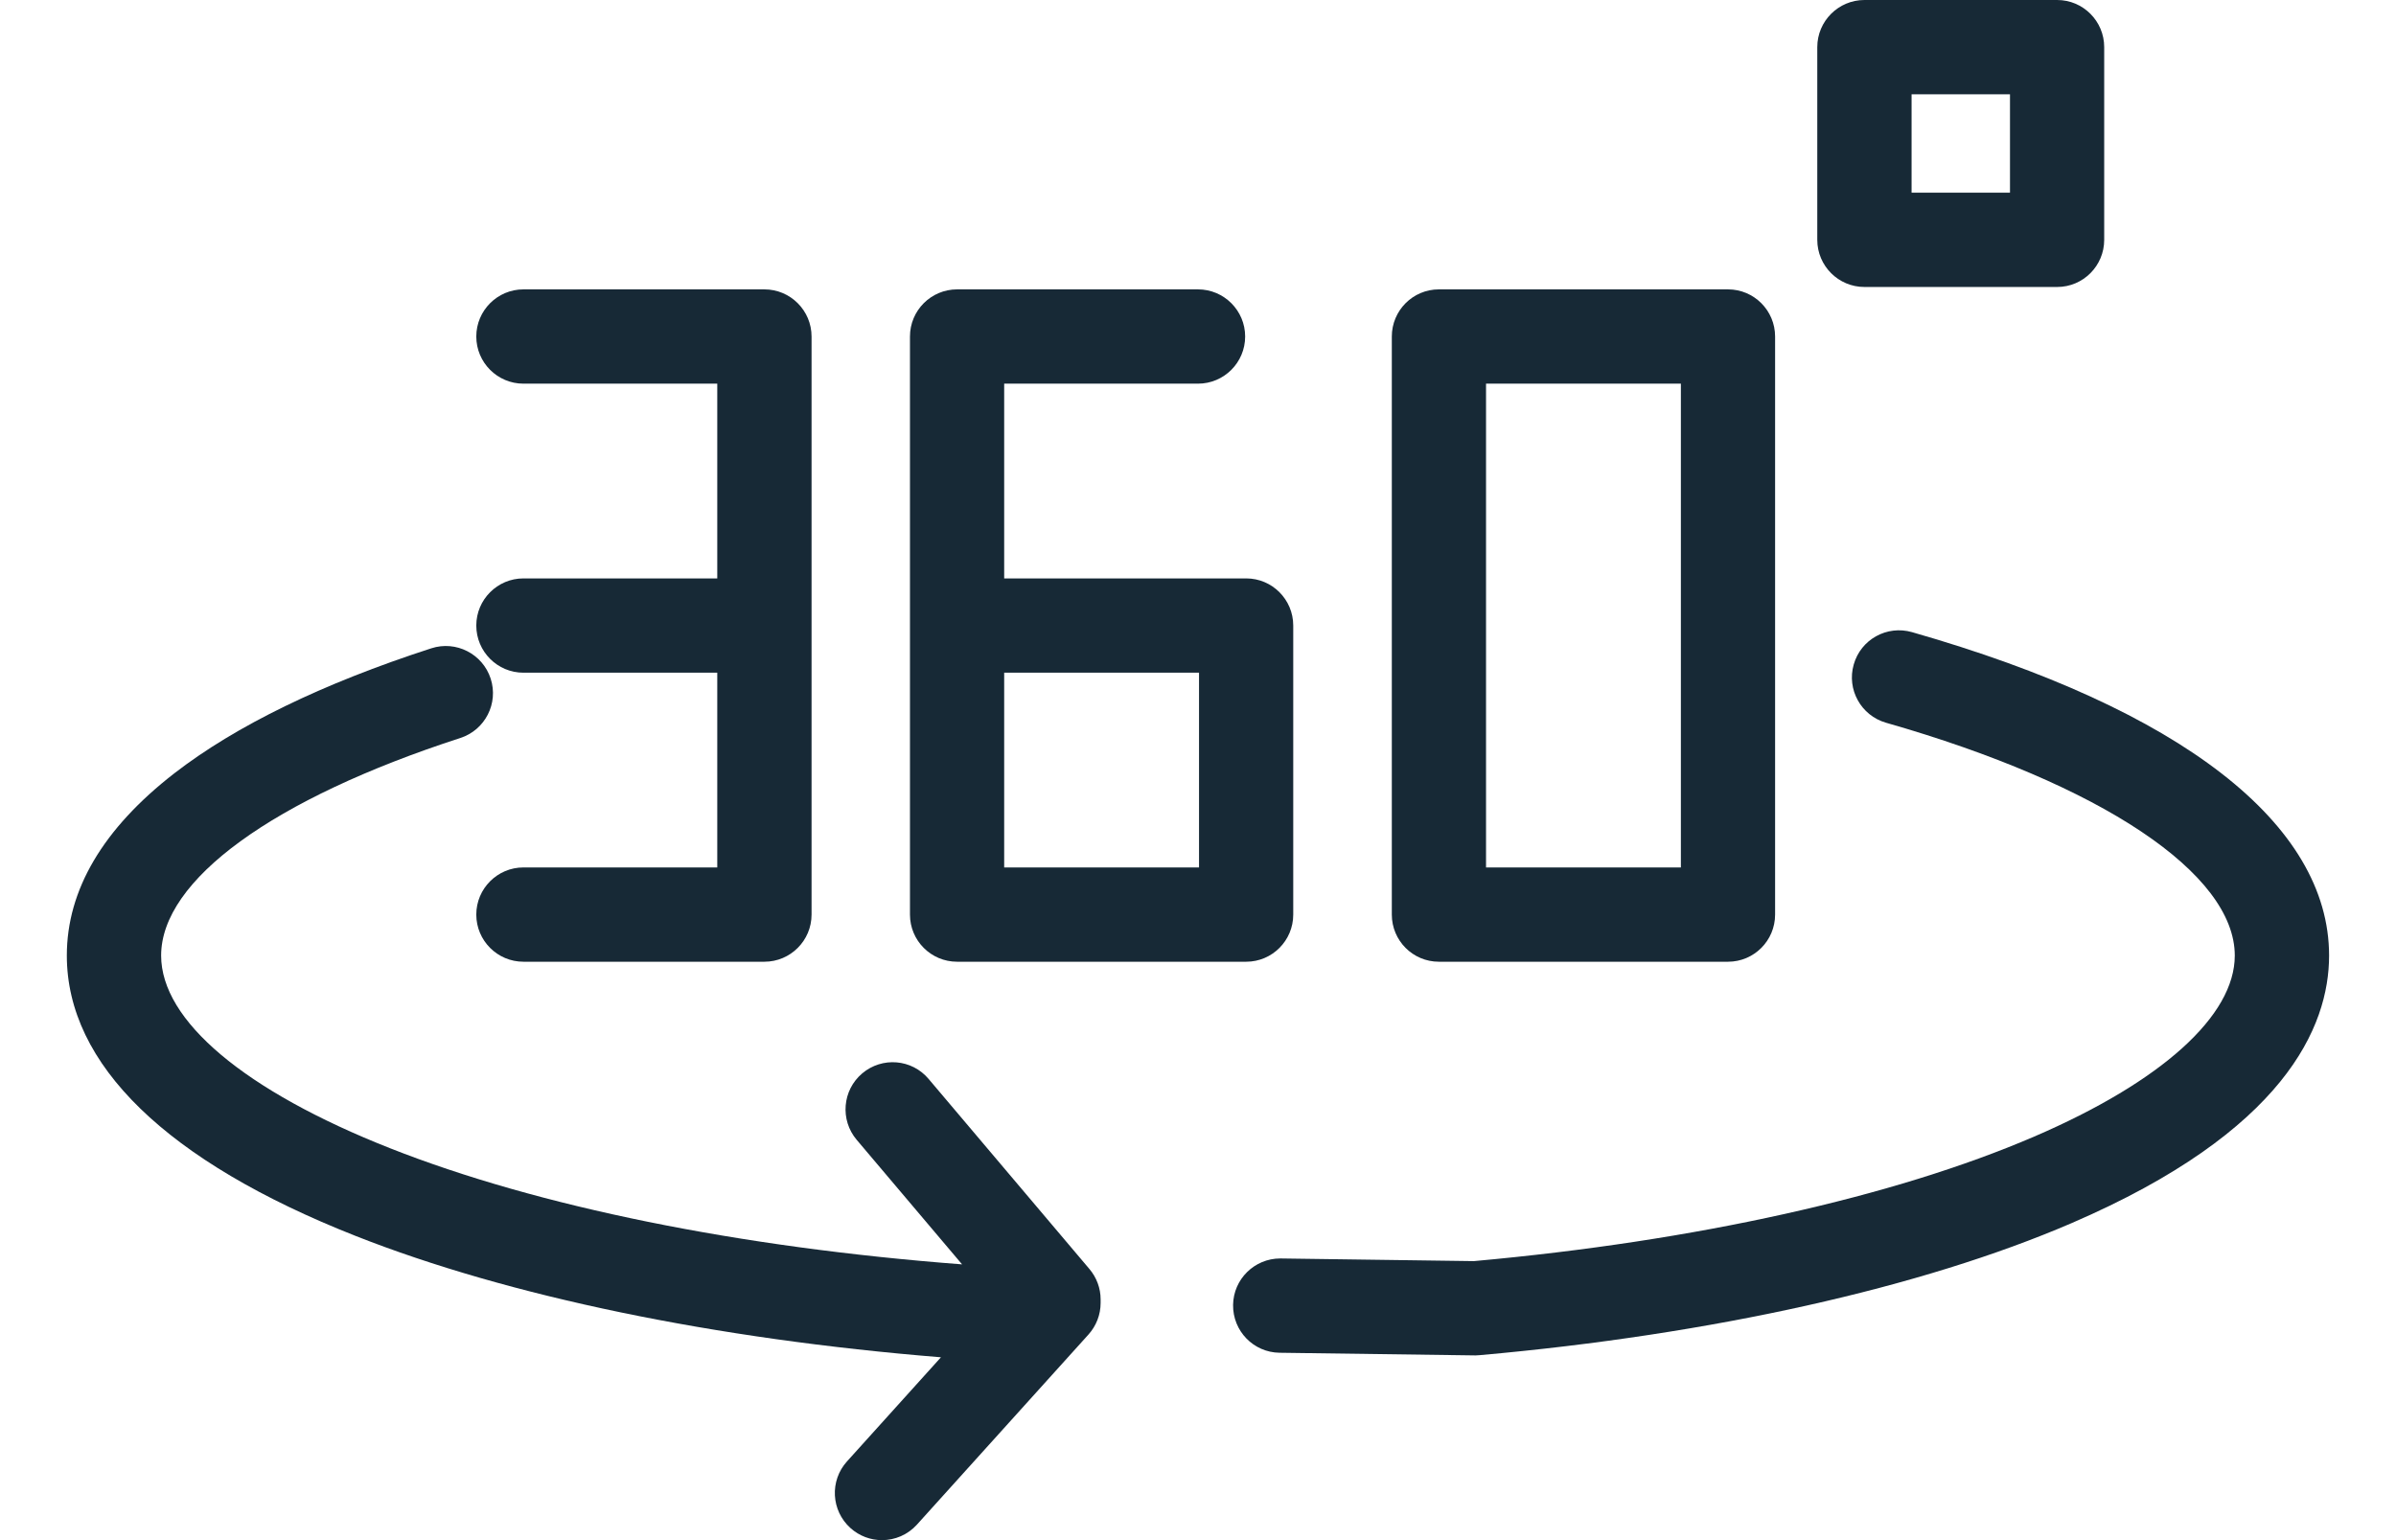
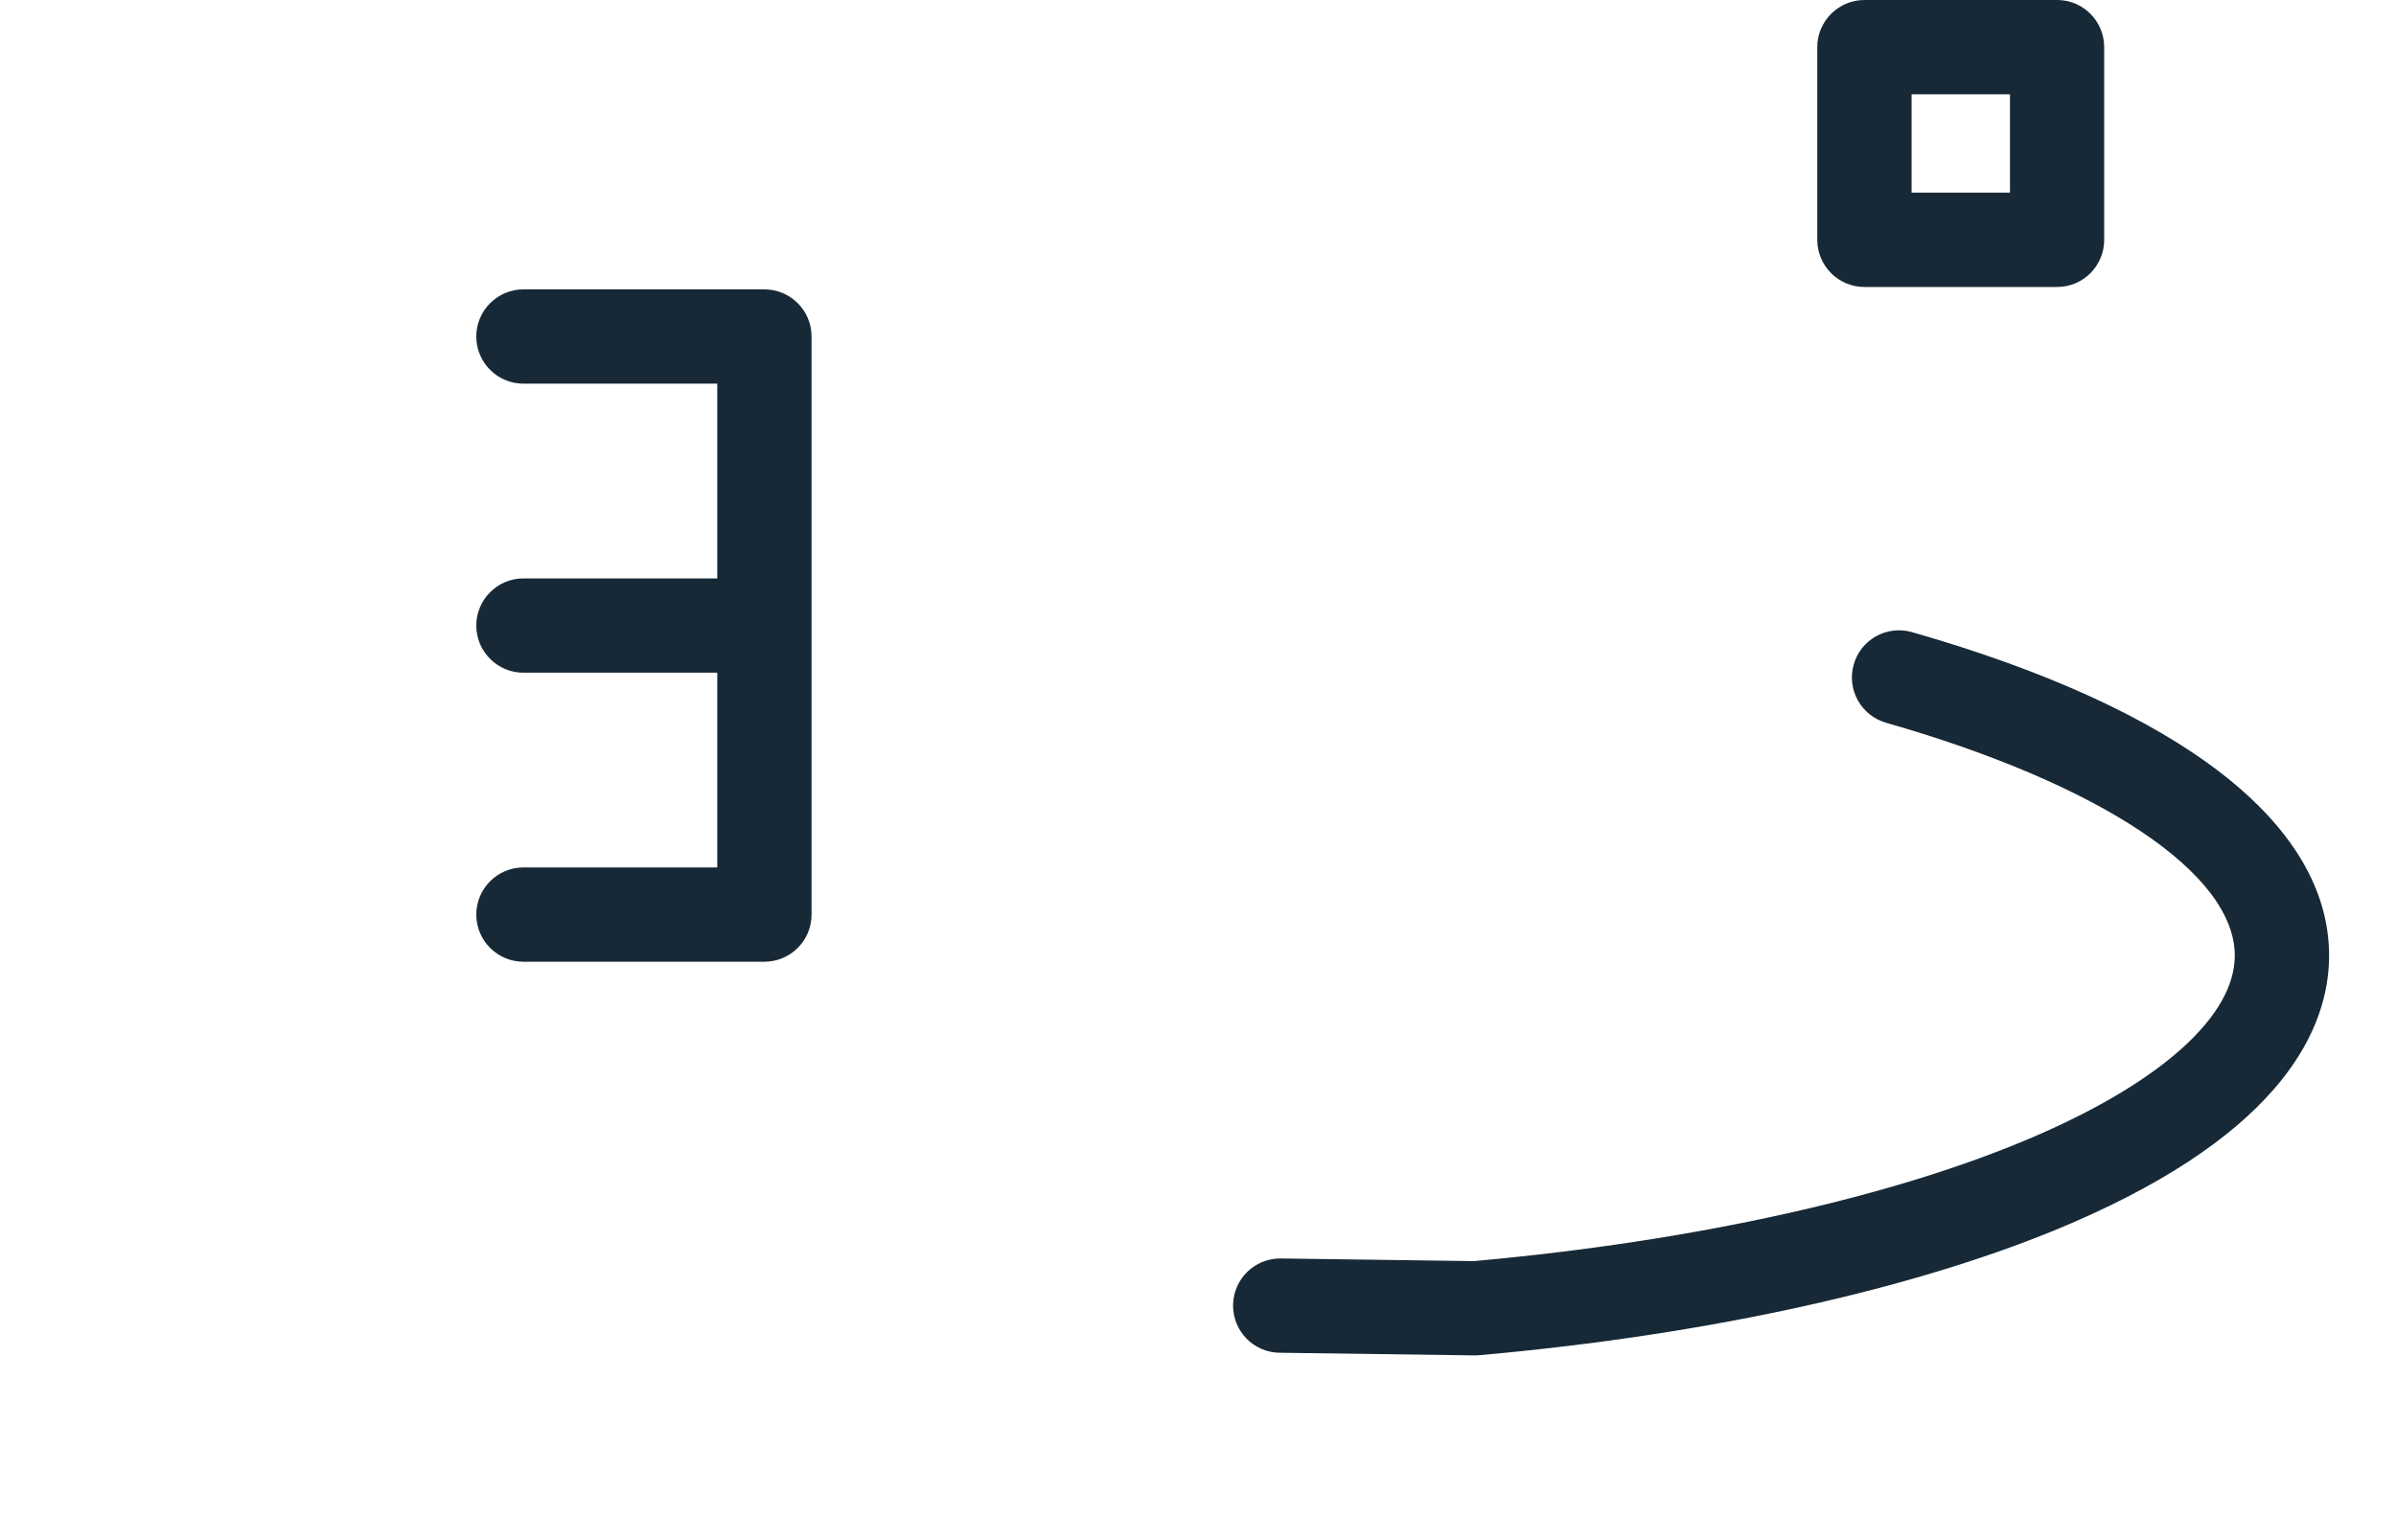
<svg xmlns="http://www.w3.org/2000/svg" width="28" height="18" viewBox="0 0 28 18" fill="none">
  <path d="M22.344 7.388C22.051 7.304 21.746 7.473 21.663 7.766C21.579 8.058 21.748 8.363 22.041 8.447C24.555 9.166 26.116 10.209 26.116 11.168C26.116 11.871 25.262 12.642 23.773 13.283C22.134 13.989 19.809 14.506 17.224 14.739L14.968 14.708C14.966 14.708 14.963 14.708 14.961 14.708C14.66 14.708 14.414 14.95 14.41 15.251C14.406 15.556 14.649 15.806 14.953 15.81L17.238 15.841C17.241 15.841 17.243 15.841 17.245 15.841C17.262 15.841 17.278 15.84 17.294 15.838C20.004 15.597 22.459 15.049 24.209 14.295C26.696 13.223 27.218 12.003 27.218 11.168C27.218 9.629 25.487 8.287 22.344 7.388Z" fill="#172936" />
  <path d="M6.117 6.76C5.813 6.76 5.566 7.007 5.566 7.311C5.566 7.615 5.813 7.862 6.117 7.862H8.382V10.138H6.117C5.813 10.138 5.566 10.385 5.566 10.689C5.566 10.993 5.813 11.24 6.117 11.24H8.933C9.237 11.24 9.484 10.993 9.484 10.689V3.933C9.484 3.629 9.237 3.382 8.933 3.382H6.117C5.813 3.382 5.566 3.629 5.566 3.933C5.566 4.237 5.813 4.484 6.117 4.484H8.382V6.76H6.117Z" fill="#172936" />
-   <path d="M11.185 11.24H14.563C14.867 11.24 15.113 10.993 15.113 10.689V7.311C15.113 7.007 14.867 6.76 14.563 6.76H11.735V4.484H14C14.304 4.484 14.551 4.237 14.551 3.933C14.551 3.629 14.304 3.382 14 3.382H11.185C10.88 3.382 10.634 3.629 10.634 3.933V10.689C10.634 10.993 10.88 11.24 11.185 11.24ZM11.735 7.862H14.012V10.138H11.735V7.862Z" fill="#172936" />
-   <path d="M16.815 11.24H20.194C20.498 11.24 20.744 10.993 20.744 10.689V3.933C20.744 3.629 20.498 3.382 20.194 3.382H16.815C16.511 3.382 16.265 3.629 16.265 3.933V10.689C16.265 10.993 16.511 11.24 16.815 11.24ZM17.366 4.484H19.643V10.138H17.366V4.484Z" fill="#172936" />
-   <path d="M10.852 12.61C10.656 12.377 10.309 12.348 10.076 12.545C9.844 12.741 9.815 13.089 10.011 13.321L11.243 14.777C8.644 14.579 6.29 14.103 4.559 13.42C2.858 12.749 1.883 11.928 1.883 11.168C1.883 10.286 3.19 9.335 5.38 8.625C5.669 8.531 5.828 8.221 5.734 7.931C5.64 7.642 5.329 7.483 5.04 7.577C3.766 7.99 2.756 8.482 2.037 9.038C1.204 9.684 0.781 10.4 0.781 11.168C0.781 12.441 1.948 13.573 4.154 14.444C5.948 15.152 8.353 15.649 10.996 15.863L9.898 17.08C9.694 17.306 9.712 17.654 9.938 17.858C10.043 17.953 10.175 18 10.307 18C10.457 18 10.607 17.939 10.716 17.818L12.72 15.597C12.811 15.496 12.862 15.365 12.862 15.228V15.186C12.862 15.056 12.815 14.93 12.731 14.831L10.852 12.61Z" fill="#172936" />
  <path d="M21.788 3.354H24.04C24.344 3.354 24.59 3.107 24.59 2.803V0.551C24.59 0.247 24.344 0 24.04 0H21.788C21.484 0 21.237 0.247 21.237 0.551V2.803C21.237 3.107 21.484 3.354 21.788 3.354ZM22.339 1.102H23.489V2.252H22.339V1.102Z" fill="#172936" />
</svg>